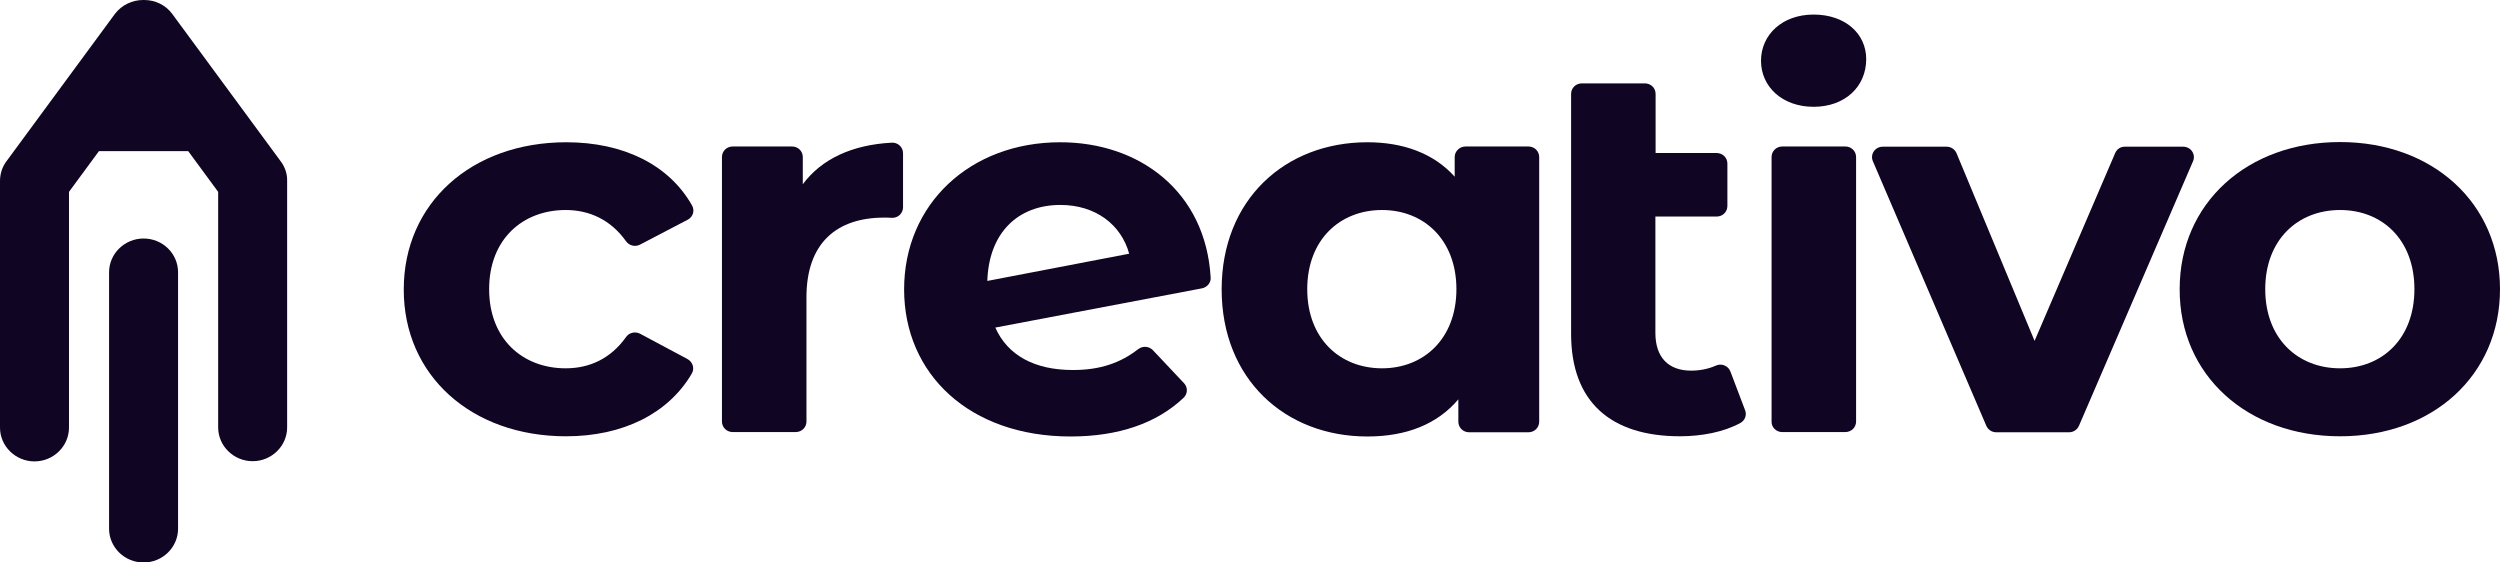
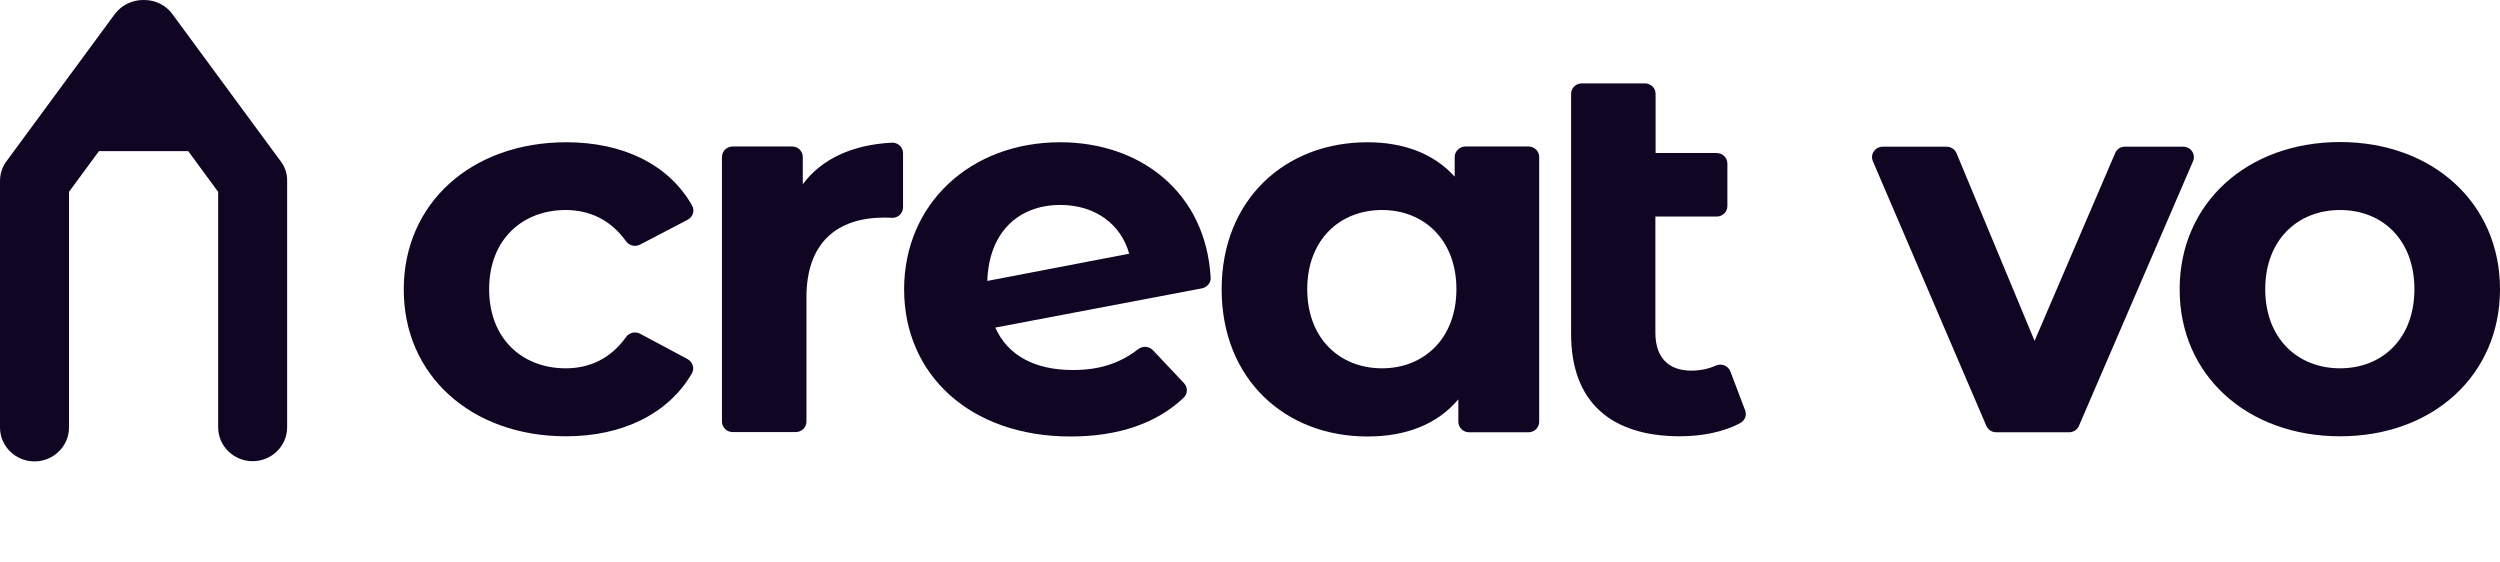
<svg xmlns="http://www.w3.org/2000/svg" width="200" height="45" viewBox="0 0 200 45" fill="none">
  <g clip-path="url(#clip0_102_27)">
    <path d="M45.288 34.903C49.84 34.903 53.479 33.079 55.342 29.888C55.583 29.482 55.428 28.959 54.997 28.723L51.203 26.696C50.806 26.494 50.323 26.612 50.082 26.966C48.84 28.706 47.15 29.465 45.253 29.465C41.821 29.465 39.131 27.135 39.131 23.133C39.131 19.131 41.821 16.801 45.253 16.801C47.15 16.801 48.857 17.578 50.082 19.3C50.34 19.655 50.806 19.773 51.203 19.57L55.014 17.578C55.445 17.358 55.6 16.835 55.359 16.43C53.514 13.171 49.858 11.381 45.305 11.381C37.717 11.381 32.301 16.261 32.301 23.15C32.284 30.023 37.699 34.903 45.288 34.903Z" fill="#100522" />
    <path d="M64.223 14.741V12.563C64.223 12.09 63.844 11.719 63.361 11.719H58.618C58.136 11.719 57.756 12.09 57.756 12.563V33.72C57.756 34.193 58.136 34.565 58.618 34.565H63.654C64.137 34.565 64.517 34.193 64.517 33.72V23.775C64.517 19.401 66.983 17.409 70.725 17.409C70.932 17.409 71.139 17.409 71.329 17.426C71.829 17.46 72.243 17.071 72.243 16.582V12.259C72.243 11.769 71.829 11.381 71.329 11.415C68.173 11.583 65.724 12.715 64.223 14.741Z" fill="#100522" />
    <path d="M85.832 29.601C82.797 29.601 80.624 28.452 79.624 26.206L96.163 23.066C96.577 22.981 96.887 22.61 96.853 22.205C96.456 15.349 91.196 11.381 84.815 11.381C77.623 11.381 72.329 16.312 72.329 23.15C72.329 29.938 77.572 34.919 85.643 34.919C89.489 34.919 92.541 33.856 94.68 31.829C95.025 31.509 95.042 30.985 94.714 30.647L92.231 28.013C91.92 27.692 91.42 27.659 91.058 27.929C89.626 29.043 88.005 29.601 85.832 29.601ZM84.832 16.396C87.643 16.396 89.695 17.966 90.334 20.297L78.986 22.475C79.106 18.608 81.452 16.396 84.832 16.396Z" fill="#100522" />
    <path d="M116.375 12.563V14.133C114.685 12.259 112.253 11.381 109.39 11.381C102.802 11.381 97.732 15.974 97.732 23.15C97.732 30.327 102.802 34.919 109.39 34.919C112.512 34.919 114.978 33.94 116.668 31.948V33.737C116.668 34.21 117.047 34.582 117.53 34.582H122.273C122.756 34.582 123.135 34.21 123.135 33.737V12.563C123.135 12.09 122.756 11.719 122.273 11.719H117.237C116.771 11.719 116.375 12.107 116.375 12.563ZM110.563 29.465C107.183 29.465 104.579 27.084 104.579 23.133C104.579 19.182 107.183 16.801 110.563 16.801C113.909 16.801 116.513 19.182 116.513 23.133C116.513 27.084 113.909 29.465 110.563 29.465Z" fill="#100522" />
    <path d="M138.432 29.719C138.26 29.263 137.725 29.043 137.277 29.246C136.673 29.516 135.983 29.651 135.294 29.651C133.466 29.651 132.431 28.587 132.431 26.628V17.325H137.329C137.811 17.325 138.191 16.953 138.191 16.48V13.086C138.191 12.614 137.811 12.242 137.329 12.242H132.448V7.514C132.448 7.041 132.069 6.67 131.586 6.67H126.55C126.067 6.67 125.688 7.041 125.688 7.514V26.713C125.688 32.15 128.861 34.902 134.397 34.902C136.139 34.902 137.898 34.565 139.226 33.839C139.605 33.636 139.76 33.197 139.605 32.809L138.432 29.719Z" fill="#100522" />
-     <path d="M145.089 8.544C147.607 8.544 149.297 6.923 149.297 4.728C149.297 2.685 147.607 1.165 145.089 1.165C142.571 1.165 140.881 2.786 140.881 4.863C140.881 6.94 142.588 8.544 145.089 8.544ZM142.571 34.565H147.624C148.107 34.565 148.487 34.193 148.487 33.721V12.563C148.487 12.09 148.107 11.719 147.624 11.719H142.588C142.106 11.719 141.726 12.09 141.726 12.563V33.721C141.709 34.193 142.106 34.565 142.571 34.565Z" fill="#100522" />
    <path d="M169.216 12.242L162.766 27.27L156.523 12.259C156.385 11.938 156.075 11.736 155.73 11.736H150.625C150.004 11.736 149.59 12.343 149.832 12.901L158.903 34.058C159.041 34.379 159.351 34.582 159.696 34.582H165.525C165.87 34.582 166.181 34.379 166.319 34.058L175.442 12.901C175.683 12.343 175.269 11.736 174.649 11.736H170.009C169.664 11.719 169.354 11.921 169.216 12.242Z" fill="#100522" />
    <path d="M187.204 34.903C194.619 34.903 200 30.023 200 23.133C200 16.261 194.619 11.364 187.204 11.364C179.788 11.364 174.373 16.244 174.373 23.133C174.355 30.023 179.788 34.903 187.204 34.903ZM187.204 29.465C183.823 29.465 181.219 27.085 181.219 23.133C181.219 19.182 183.823 16.801 187.204 16.801C190.584 16.801 193.153 19.182 193.153 23.133C193.153 27.085 190.584 29.465 187.204 29.465Z" fill="#100522" />
-     <path fill-rule="evenodd" clip-rule="evenodd" d="M11.486 19.081C9.968 19.081 8.726 20.296 8.726 21.782V42.298C8.726 43.784 9.968 45 11.486 45C13.004 45 14.245 43.784 14.245 42.298V21.782C14.245 20.296 13.021 19.081 11.486 19.081Z" fill="#100522" />
    <path fill-rule="evenodd" clip-rule="evenodd" d="M22.454 12.901L13.779 1.114C13.245 0.388 12.4 0 11.537 0C11.52 0 11.503 0 11.503 0C11.486 0 11.469 0 11.451 0C10.589 0 9.744 0.388 9.192 1.114L0.517 12.901C0.172 13.357 0 13.914 0 14.488V34.21C0 35.696 1.242 36.912 2.759 36.912C4.277 36.912 5.519 35.696 5.519 34.21V15.349L7.916 12.09H15.056L17.453 15.349V34.193C17.453 35.679 18.695 36.895 20.212 36.895C21.73 36.895 22.971 35.679 22.971 34.193V14.471C22.989 13.914 22.799 13.357 22.454 12.901Z" fill="#100522" />
  </g>
  <defs>
    <clipPath id="clip0_102_27">
      <rect width="200" height="45" fill="white" />
    </clipPath>
  </defs>
</svg>